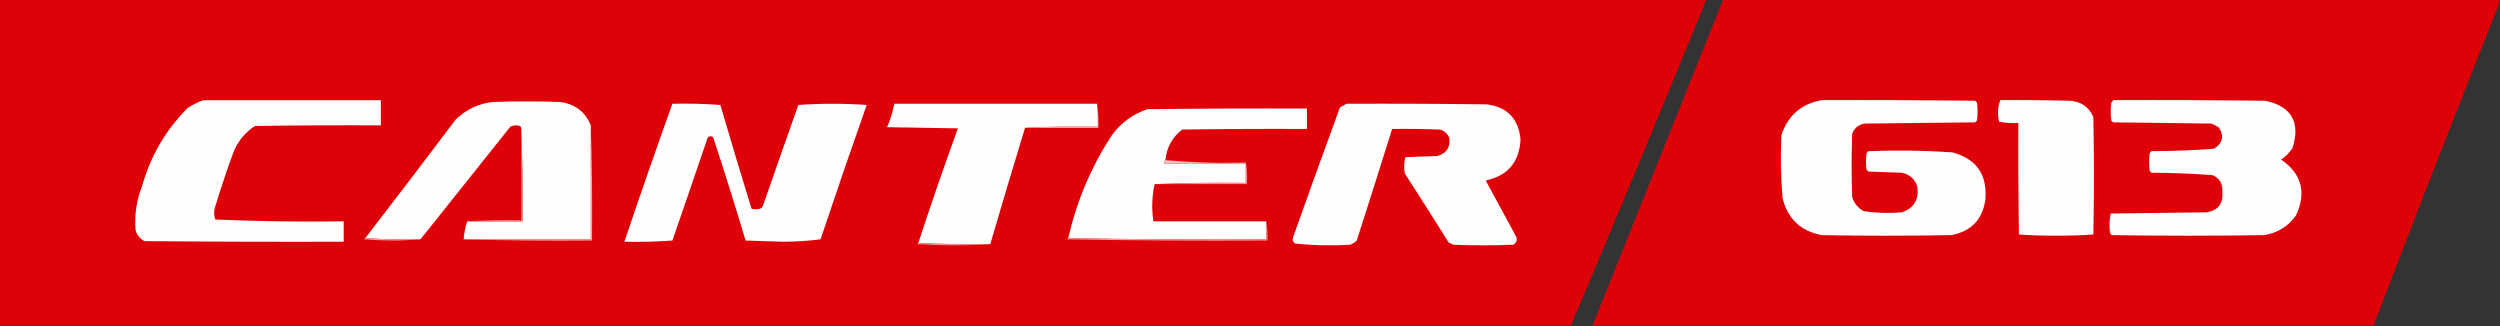
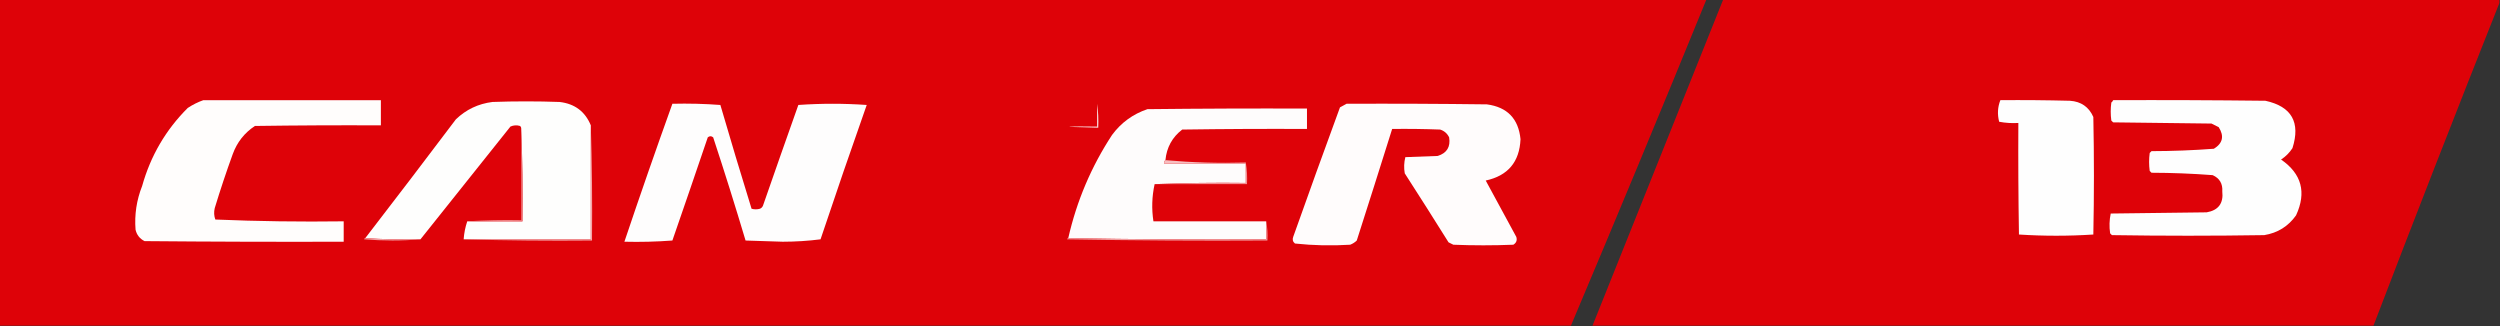
<svg xmlns="http://www.w3.org/2000/svg" version="1.1" width="2084px" height="272px" style="shape-rendering:geometricPrecision; text-rendering:geometricPrecision; image-rendering:optimizeQuality; fill-rule:evenodd; clip-rule:evenodd">
  <rect width="100%" height="100%" fill="#333333" stroke="none" />
  <g>
    <path style="opacity:0.991" fill="#e00309" d="M -0.5,-0.5 C 473.833,-0.5 948.167,-0.5 1422.5,-0.5C 1385.39,90.389 1347.72,181.056 1309.5,271.5C 872.833,271.5 436.167,271.5 -0.5,271.5C -0.5,180.833 -0.5,90.167 -0.5,-0.5 Z" />
  </g>
  <g>
    <path style="opacity:0.989" fill="#e00309" d="M 1436.5,-0.5 C 1652.17,-0.5 1867.83,-0.5 2083.5,-0.5C 2083.5,0.5 2083.5,1.5 2083.5,2.5C 2047.93,91.866 2012.93,181.533 1978.5,271.5C 1761.5,271.5 1544.5,271.5 1327.5,271.5C 1363.83,180.828 1400.17,90.162 1436.5,-0.5 Z" />
  </g>
  <g>
-     <path style="opacity:1" fill="#fefefe" d="M 1518.5,83.5 C 1561.17,83.333 1603.83,83.5 1646.5,84C 1647,84.5 1647.5,85 1648,85.5C 1648.67,90.5 1648.67,95.5 1648,100.5C 1647.5,101 1647,101.5 1646.5,102C 1615.83,102.333 1585.17,102.667 1554.5,103C 1549.32,103.831 1545.82,106.664 1544,111.5C 1543.33,129.167 1543.33,146.833 1544,164.5C 1545.69,169.525 1548.86,173.359 1553.5,176C 1564.09,177.595 1574.76,177.928 1585.5,177C 1596.01,173.162 1600.17,165.662 1598,154.5C 1595.64,148.798 1591.47,145.298 1585.5,144C 1576.17,143.667 1566.83,143.333 1557.5,143C 1557,142.5 1556.5,142 1556,141.5C 1555.33,136.833 1555.33,132.167 1556,127.5C 1556.5,127 1557,126.5 1557.5,126C 1580.87,125.075 1604.2,125.408 1627.5,127C 1647.6,132.452 1656.77,145.619 1655,166.5C 1652.59,183.132 1643.09,192.965 1626.5,196C 1590.5,196.667 1554.5,196.667 1518.5,196C 1501.18,192.681 1490.35,182.515 1486,165.5C 1484.44,147.868 1484.1,130.201 1485,112.5C 1490.49,96.175 1501.65,86.508 1518.5,83.5 Z" />
-   </g>
+     </g>
  <g>
    <path style="opacity:1" fill="#fefefe" d="M 1667.5,83.5 C 1686.84,83.333 1706.17,83.5 1725.5,84C 1734.77,84.616 1741.27,89.116 1745,97.5C 1745.67,130.167 1745.67,162.833 1745,195.5C 1724.33,196.833 1703.67,196.833 1683,195.5C 1682.5,164.502 1682.33,133.502 1682.5,102.5C 1677.13,102.828 1671.79,102.495 1666.5,101.5C 1664.89,95.276 1665.23,89.276 1667.5,83.5 Z" />
  </g>
  <g>
    <path style="opacity:1" fill="#fefefe" d="M 1761.5,83.5 C 1803.83,83.333 1846.17,83.5 1888.5,84C 1910.33,88.805 1917.83,101.971 1911,123.5C 1908.5,127.333 1905.33,130.5 1901.5,133C 1918.67,144.849 1922.84,160.349 1914,179.5C 1907.53,188.657 1898.7,194.157 1887.5,196C 1845.17,196.667 1802.83,196.667 1760.5,196C 1760,195.5 1759.5,195 1759,194.5C 1758.19,188.916 1758.36,183.416 1759.5,178C 1786.17,177.667 1812.83,177.333 1839.5,177C 1849.28,175.294 1853.61,169.461 1852.5,159.5C 1852.92,153.103 1850.25,148.603 1844.5,146C 1827.57,144.709 1810.57,144.042 1793.5,144C 1793,143.5 1792.5,143 1792,142.5C 1791.33,137.5 1791.33,132.5 1792,127.5C 1792.5,127 1793,126.5 1793.5,126C 1810.9,125.959 1828.23,125.292 1845.5,124C 1852.93,119.428 1854.26,113.428 1849.5,106C 1847.5,105 1845.5,104 1843.5,103C 1816.17,102.667 1788.83,102.333 1761.5,102C 1761,101.5 1760.5,101 1760,100.5C 1759.33,95.5 1759.33,90.5 1760,85.5C 1760.72,84.956 1761.22,84.289 1761.5,83.5 Z" />
  </g>
  <g>
    <path style="opacity:1" fill="#fffdfc" d="M 169.5,83.5 C 218.833,83.5 268.167,83.5 317.5,83.5C 317.5,90.5 317.5,97.5 317.5,104.5C 282.498,104.333 247.498,104.5 212.5,105C 203.789,110.724 197.622,118.558 194,128.5C 188.601,143.363 183.601,158.363 179,173.5C 178.216,176.76 178.383,179.927 179.5,183C 215.08,184.487 250.747,184.987 286.5,184.5C 286.5,190.167 286.5,195.833 286.5,201.5C 231.166,201.667 175.832,201.5 120.5,201C 116.51,199.01 114.01,195.843 113,191.5C 112.014,178.934 113.848,166.767 118.5,155C 125.542,129.897 138.209,108.23 156.5,90C 160.647,87.26 164.98,85.093 169.5,83.5 Z" />
  </g>
  <g>
    <path style="opacity:1" fill="#fefefd" d="M 492.5,104.5 C 492.5,136.167 492.5,167.833 492.5,199.5C 457.167,199.5 421.833,199.5 386.5,199.5C 386.861,194.36 387.861,189.36 389.5,184.5C 404.833,184.5 420.167,184.5 435.5,184.5C 435.831,158.661 435.498,132.995 434.5,107.5C 434.586,106.504 434.252,105.671 433.5,105C 430.773,104.182 428.106,104.348 425.5,105.5C 400.481,136.903 375.481,168.236 350.5,199.5C 334.991,199.83 319.658,199.496 304.5,198.5C 329.834,165.661 355.001,132.661 380,99.5C 388.515,91.327 398.682,86.494 410.5,85C 429.167,84.333 447.833,84.333 466.5,85C 479.12,86.478 487.786,92.978 492.5,104.5 Z" />
  </g>
  <g>
    <path style="opacity:1" fill="#fefdfd" d="M 560.5,86.5 C 573.85,86.168 587.183,86.501 600.5,87.5C 608.941,116.436 617.607,145.27 626.5,174C 628.833,174.667 631.167,174.667 633.5,174C 634.667,173.5 635.5,172.667 636,171.5C 645.735,143.462 655.568,115.462 665.5,87.5C 684.5,86.167 703.5,86.167 722.5,87.5C 709.371,124.721 696.537,162.055 684,199.5C 673.727,200.821 663.227,201.488 652.5,201.5C 642.167,201.167 631.833,200.833 621.5,200.5C 612.9,171.7 603.9,143.034 594.5,114.5C 592.994,113.253 591.494,113.253 590,114.5C 580.265,143.204 570.432,171.871 560.5,200.5C 547.183,201.499 533.85,201.833 520.5,201.5C 533.437,163.023 546.77,124.69 560.5,86.5 Z" />
  </g>
  <g>
-     <path style="opacity:1" fill="#fefefe" d="M 914.5,86.5 C 914.5,92.833 914.5,99.167 914.5,105.5C 894.326,105.17 874.326,105.503 854.5,106.5C 844.637,138.758 834.97,171.091 825.5,203.5C 805.326,203.83 785.326,203.497 765.5,202.5C 776.001,170.498 787.001,138.665 798.5,107C 778.833,106.667 759.167,106.333 739.5,106C 742.196,99.718 744.196,93.218 745.5,86.5C 801.833,86.5 858.167,86.5 914.5,86.5 Z" />
-   </g>
+     </g>
  <g>
    <path style="opacity:1" fill="#fffcfc" d="M 1122.5,86.5 C 1161.5,86.333 1200.5,86.5 1239.5,87C 1256.48,89.286 1265.81,98.953 1267.5,116C 1266.69,134.972 1257.03,146.472 1238.5,150.5C 1247,166.167 1255.5,181.833 1264,197.5C 1264.84,200.318 1264.01,202.484 1261.5,204C 1244.83,204.667 1228.17,204.667 1211.5,204C 1210.17,203.333 1208.83,202.667 1207.5,202C 1195.46,182.749 1183.29,163.582 1171,144.5C 1170.2,139.913 1170.37,135.413 1171.5,131C 1180.5,130.667 1189.5,130.333 1198.5,130C 1206.12,127.594 1209.29,122.428 1208,114.5C 1206.41,111.244 1203.91,109.077 1200.5,108C 1187.17,107.5 1173.84,107.333 1160.5,107.5C 1150.77,138.512 1140.94,169.512 1131,200.5C 1129.42,202.041 1127.59,203.208 1125.5,204C 1110.07,204.968 1094.74,204.634 1079.5,203C 1077.68,201.534 1077.18,199.701 1078,197.5C 1090.8,161.424 1103.8,125.424 1117,89.5C 1118.88,88.391 1120.71,87.391 1122.5,86.5 Z" />
  </g>
  <g>
    <path style="opacity:1" fill="#fefcfc" d="M 971.5,133.5 C 970.596,134.209 970.263,135.209 970.5,136.5C 993.167,136.5 1015.83,136.5 1038.5,136.5C 1038.5,141.833 1038.5,147.167 1038.5,152.5C 1012.99,152.169 987.661,152.502 962.5,153.5C 960.235,163.743 959.902,174.076 961.5,184.5C 992.833,184.5 1024.17,184.5 1055.5,184.5C 1055.5,189.5 1055.5,194.5 1055.5,199.5C 1000.33,199.832 945.331,199.499 890.5,198.5C 897.528,167.562 909.695,138.895 927,112.5C 934.594,102.236 944.428,95.069 956.5,91C 1000.83,90.5 1045.17,90.333 1089.5,90.5C 1089.5,96.167 1089.5,101.833 1089.5,107.5C 1054.83,107.333 1020.17,107.5 985.5,108C 977.186,114.394 972.52,122.894 971.5,133.5 Z" />
  </g>
  <g>
-     <path style="opacity:1" fill="#fad6d7" d="M 914.5,86.5 C 915.491,92.979 915.824,99.646 915.5,106.5C 895.167,106.5 874.833,106.5 854.5,106.5C 874.326,105.503 894.326,105.17 914.5,105.5C 914.5,99.167 914.5,92.833 914.5,86.5 Z" />
+     <path style="opacity:1" fill="#fad6d7" d="M 914.5,86.5 C 915.491,92.979 915.824,99.646 915.5,106.5C 874.326,105.503 894.326,105.17 914.5,105.5C 914.5,99.167 914.5,92.833 914.5,86.5 Z" />
  </g>
  <g>
    <path style="opacity:1" fill="#f07f81" d="M 434.5,107.5 C 435.498,132.995 435.831,158.661 435.5,184.5C 420.167,184.5 404.833,184.5 389.5,184.5C 404.324,183.504 419.324,183.171 434.5,183.5C 434.5,158.167 434.5,132.833 434.5,107.5 Z" />
  </g>
  <g>
    <path style="opacity:1" fill="#f7bec0" d="M 971.5,133.5 C 993.475,135.489 1015.81,136.156 1038.5,135.5C 1038.5,135.833 1038.5,136.167 1038.5,136.5C 1015.83,136.5 993.167,136.5 970.5,136.5C 970.263,135.209 970.596,134.209 971.5,133.5 Z" />
  </g>
  <g>
    <path style="opacity:1" fill="#f29093" d="M 1038.5,135.5 C 1039.49,141.31 1039.82,147.31 1039.5,153.5C 1013.83,153.5 988.167,153.5 962.5,153.5C 987.661,152.502 1012.99,152.169 1038.5,152.5C 1038.5,147.167 1038.5,141.833 1038.5,136.5C 1038.5,136.167 1038.5,135.833 1038.5,135.5 Z" />
  </g>
  <g>
    <path style="opacity:1" fill="#f29fa1" d="M 304.5,198.5 C 319.658,199.496 334.991,199.83 350.5,199.5C 334.995,200.827 319.328,200.827 303.5,199.5C 303.624,198.893 303.957,198.56 304.5,198.5 Z" />
  </g>
  <g>
    <path style="opacity:1" fill="#f3a5a7" d="M 492.5,104.5 C 493.498,136.329 493.832,168.329 493.5,200.5C 457.663,200.832 421.996,200.498 386.5,199.5C 421.833,199.5 457.167,199.5 492.5,199.5C 492.5,167.833 492.5,136.167 492.5,104.5 Z" />
  </g>
  <g>
    <path style="opacity:1" fill="#f29c9e" d="M 1055.5,184.5 C 1056.49,189.64 1056.82,194.974 1056.5,200.5C 1000.83,200.833 945.163,200.5 889.5,199.5C 889.624,198.893 889.957,198.56 890.5,198.5C 945.331,199.499 1000.33,199.832 1055.5,199.5C 1055.5,194.5 1055.5,189.5 1055.5,184.5 Z" />
  </g>
  <g>
-     <path style="opacity:1" fill="#f18f92" d="M 765.5,202.5 C 785.326,203.497 805.326,203.83 825.5,203.5C 805.329,204.828 784.996,204.828 764.5,203.5C 764.624,202.893 764.957,202.56 765.5,202.5 Z" />
-   </g>
+     </g>
</svg>